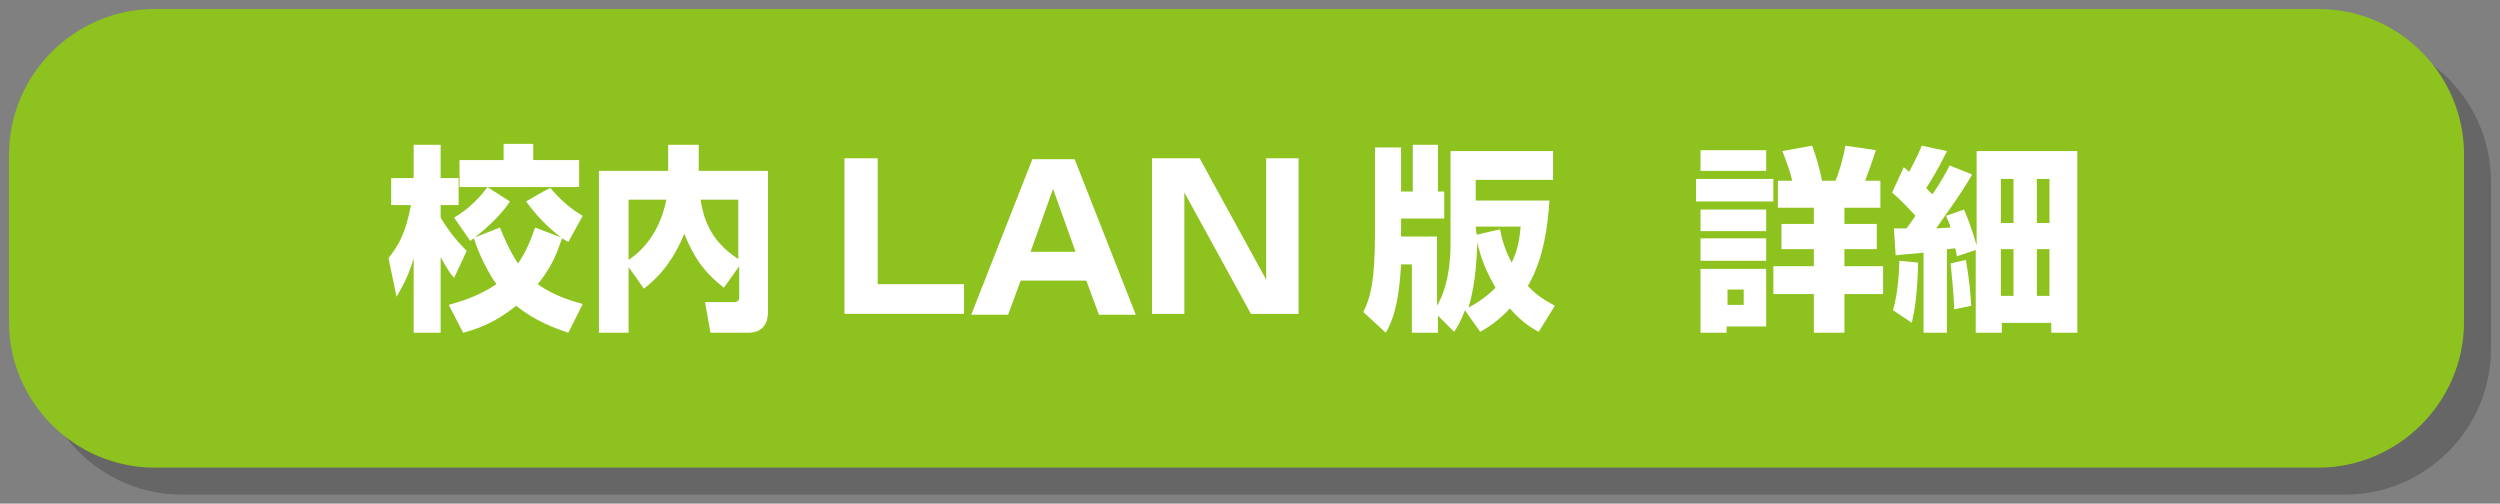
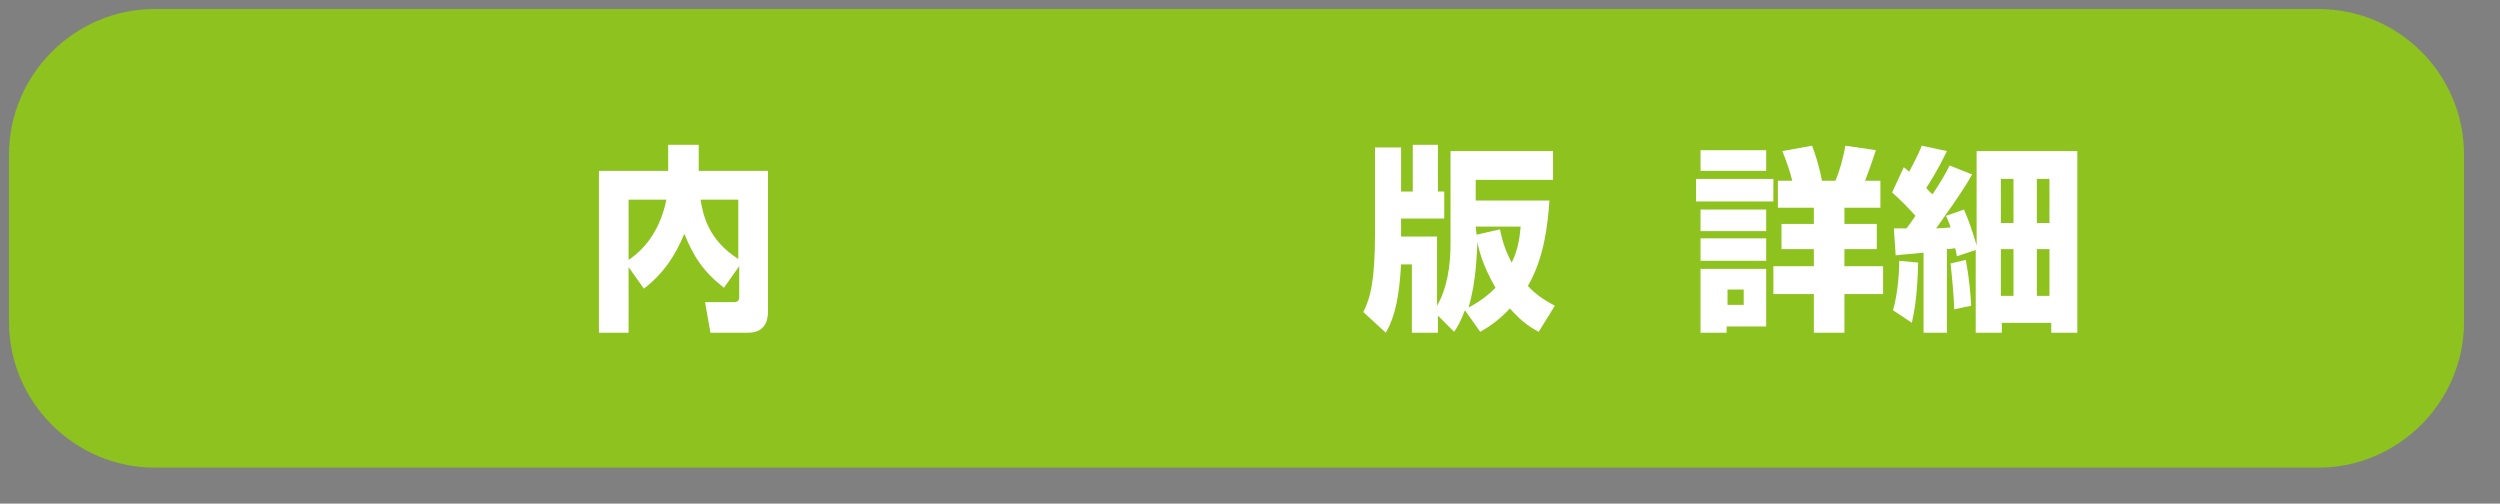
<svg xmlns="http://www.w3.org/2000/svg" version="1.1" id="レイヤー_1" x="0px" y="0px" viewBox="0 0 278 56" style="enable-background:new 0 0 278 56;" xml:space="preserve">
  <rect x="0" y="0" width="278" height="56" fill="#808080" stroke="none" />
  <style type="text/css">
	.st0{opacity:0.2;enable-background:new    ;}
	.st1{fill:#8DC21F;}
	.st2{fill:#FFFFFF;}
</style>
  <g>
-     <path class="st0" d="M260.8,55H20.2C11.3,55,4,47.7,4,38.8V20.2C4,11.3,11.3,4,20.2,4h240.6c9,0,16.2,7.3,16.2,16.2v18.6   C277,47.7,269.7,55,260.8,55z" />
    <path class="st1" d="M257.8,52H17.2C8.3,52,1,44.7,1,35.8V17.2C1,8.3,8.3,1,17.2,1h240.6c9,0,16.2,7.3,16.2,16.2v18.6   C274,44.7,266.7,52,257.8,52z" />
    <g>
-       <path class="st2" d="M43.2,28.7c1.2-1.5,1.9-2.8,2.5-5.9h-2.2v-3H46v-3.7h3v3.7h2v3h-2v1.4c0.9,1.5,1.8,2.6,2.9,3.7l-1.4,3    c-0.4-0.4-0.7-0.9-1.5-2.3V37h-3v-8.3c-0.5,1.8-1.2,3.1-1.9,4.3L43.2,28.7z M49.9,33.9c2.6-0.7,4.1-1.5,5.3-2.3    c-1.5-2.1-2.4-4.7-2.5-5.1c-0.1,0.1-0.2,0.1-0.4,0.3l-1.8-2.6c1.7-1,3-2.4,3.7-3.4h-3.1v-3H56V16h3.3v1.8h5.1v3H54.2l2.5,1.6    c-1.2,1.9-3.4,3.6-3.9,4l2.8-1.1c0.5,1.3,1.1,2.6,2,4c0.7-1,1.3-2.2,1.9-4l2.9,1.1c-1.6-1.2-2.8-2.5-3.9-4c0.9-0.5,2-1.2,2.7-1.5    c0.9,1.1,2.2,2.3,3.6,3.1l-1.6,2.9c-0.4-0.2-0.5-0.3-0.7-0.4c-0.5,1.4-1,3-2.7,5.1c1.9,1.4,4.3,2,5,2.2L63.2,37    c-1.5-0.5-3.7-1.3-5.8-3c-2.2,1.8-4.3,2.6-5.9,3L49.9,33.9z" />
      <path class="st2" d="M69.9,29.7V37h-3.3V19h7.7v-2.9h3.4V19h7.7v15.6c0,0.5,0,2.4-2.2,2.4H79l-0.6-3.4h3.2c0.6,0,0.6-0.4,0.6-0.6    v-3.4L80.5,32c-2.3-1.8-3.4-3.5-4.4-6c-1,2.4-2.3,4.4-4.5,6.1L69.9,29.7z M69.9,22.2v6.7c2.1-1.4,3.6-3.7,4.2-6.7H69.9z     M82.1,22.2h-4.2c0.3,1.8,0.9,4.5,4.2,6.6V22.2z" />
-       <path class="st2" d="M97.6,17.6v14h9.6v3.3H93.9V17.6H97.6z" />
-       <path class="st2" d="M120.8,31.2h-7.3l-1.4,3.8H108l6.8-17.3h4.7l6.8,17.3h-4.1L120.8,31.2z M114.6,28h5l-2.5-7L114.6,28z" />
-       <path class="st2" d="M133.4,17.6l7.4,13.5V17.6h3.6v17.3h-5.3l-7.4-13.5v13.5h-3.6V17.6H133.4z" />
      <path class="st2" d="M159.9,35.1V37H157v-7.6h-1.2c-0.2,3.4-0.6,5.7-1.7,7.6l-2.5-2.3c0.8-1.6,1.3-3.5,1.3-8.8v-9.5h2.9v4.9h1.3    v-5.2h2.8v5.2h0.7v3h-4.8v2h4V34c1.1-1.9,1.5-4.4,1.5-6.9V16.8h11.4V20h-8.6v2.3h8.2c-0.2,2.8-0.6,6.4-2.4,9.5    c1.1,1.2,2.3,1.8,3,2.2l-1.8,2.9c-0.7-0.4-1.7-0.9-3.2-2.6c-1.2,1.3-2.4,2.1-3.3,2.6l-1.7-2.4c-0.5,1.3-0.8,1.8-1.2,2.4    L159.9,35.1z M163.3,34.2c1.7-0.9,2.6-1.8,3-2.2c-1.5-2.6-1.9-4.4-2-5.1C164.2,28.1,164.2,31.2,163.3,34.2z M164.2,26.1l2.6-0.6    c0.2,0.9,0.4,2,1.3,3.7c0.8-1.6,0.9-3.1,1-4h-5L164.2,26.1L164.2,26.1z" />
      <path class="st2" d="M188.6,19.9h8.6v2.5h-8.6V19.9z M189.1,16.7h7.3V19h-7.3V16.7z M189.1,23.3h7.3v2.4h-7.3V23.3z M189.1,26.5    h7.3V29h-7.3V26.5z M189.1,29.9h7.3v6.4H192V37h-2.9L189.1,29.9L189.1,29.9z M192.1,32.2v1.7h1.8v-1.7H192.1z M205.1,29.6h4.3v3.1    h-4.3V37h-3.4v-4.3h-4.5v-3.1h4.5v-1.9h-3.6v-2.8h3.6v-1.8h-4v-3h1.6c-0.2-0.9-0.7-2.3-1.1-3.3l3.3-0.6c0.4,1,0.9,2.7,1.1,3.9h1.5    c0.4-0.9,0.9-2.6,1.1-3.9l3.4,0.5c-0.5,1.5-0.7,2.1-1.2,3.4h1.7v3h-4v1.8h3.6v2.8h-3.6L205.1,29.6L205.1,29.6z" />
      <path class="st2" d="M210.6,25.4c0.3,0,1,0,1.4,0c0.3-0.4,0.6-0.8,1-1.4c-0.9-1-1.8-1.9-2.6-2.6l1.3-2.8c0.4,0.3,0.5,0.4,0.6,0.5    c1-1.9,1.2-2.4,1.4-2.9l2.8,0.6c-0.3,0.6-1,2.1-2.3,4.1c0.2,0.2,0.3,0.4,0.7,0.7c1-1.5,1.5-2.4,1.9-3.2l2.5,1c-1.1,2-3.6,5.4-4,6    c0.2,0,1.3-0.1,1.6-0.1c-0.1-0.4-0.2-0.6-0.5-1.3l2-0.7c0.9,2.1,1.3,3.7,1.4,4V16.8H231V37h-2.9v-1.1h-5.5V37h-2.9v-9.2l-2.1,0.7    c0-0.1-0.1-0.7-0.2-0.9c-0.6,0.1-0.7,0.1-0.9,0.1V37h-2.6v-8.9c-2.1,0.2-2.4,0.2-3.1,0.3L210.6,25.4z M213.3,29.2    c-0.1,3.8-0.4,5.3-0.7,6.7l-2.1-1.4c0.6-2,0.7-4.7,0.7-5.5L213.3,29.2z M218.6,28.9c0.4,2.2,0.5,3.6,0.6,5.1l-1.9,0.4    c0-1.3-0.3-4.2-0.4-5.1L218.6,28.9z M222.5,19.9v4.9h1.4v-4.9H222.5z M222.5,27.7v5.2h1.4v-5.2H222.5z M226.5,19.9v4.9h1.4v-4.9    H226.5z M226.5,27.7v5.2h1.4v-5.2H226.5z" />
    </g>
  </g>
</svg>